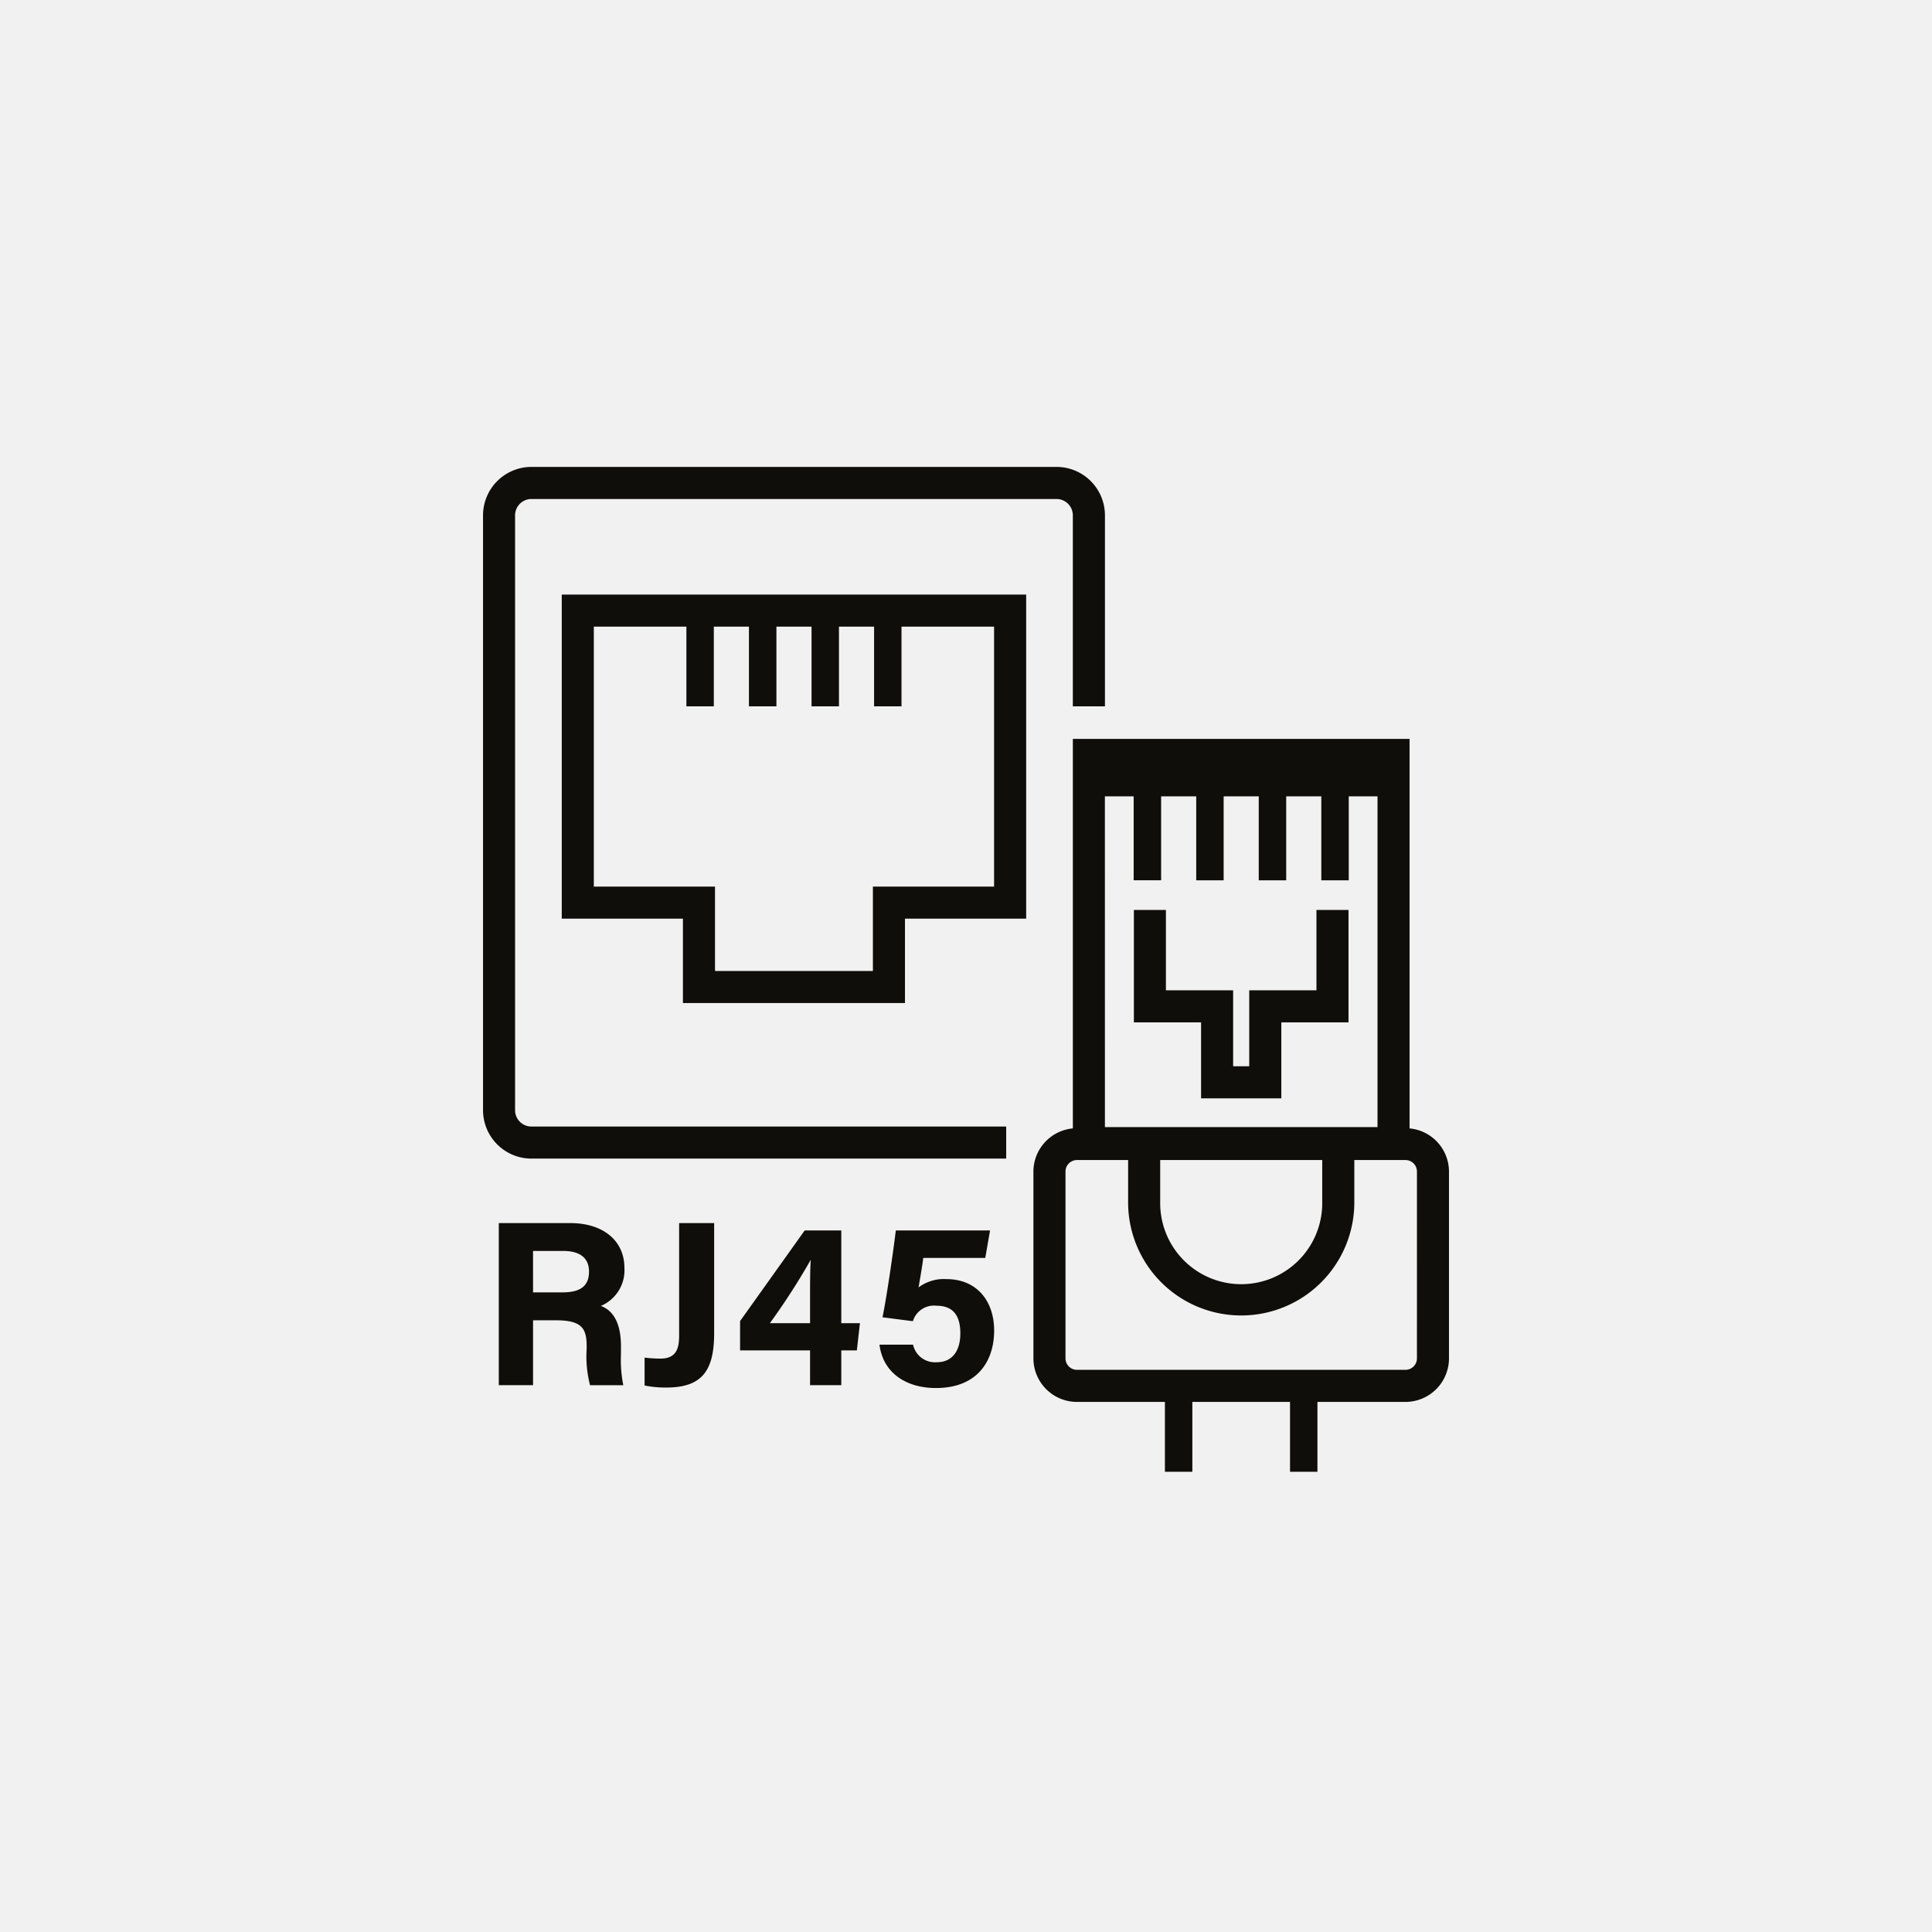
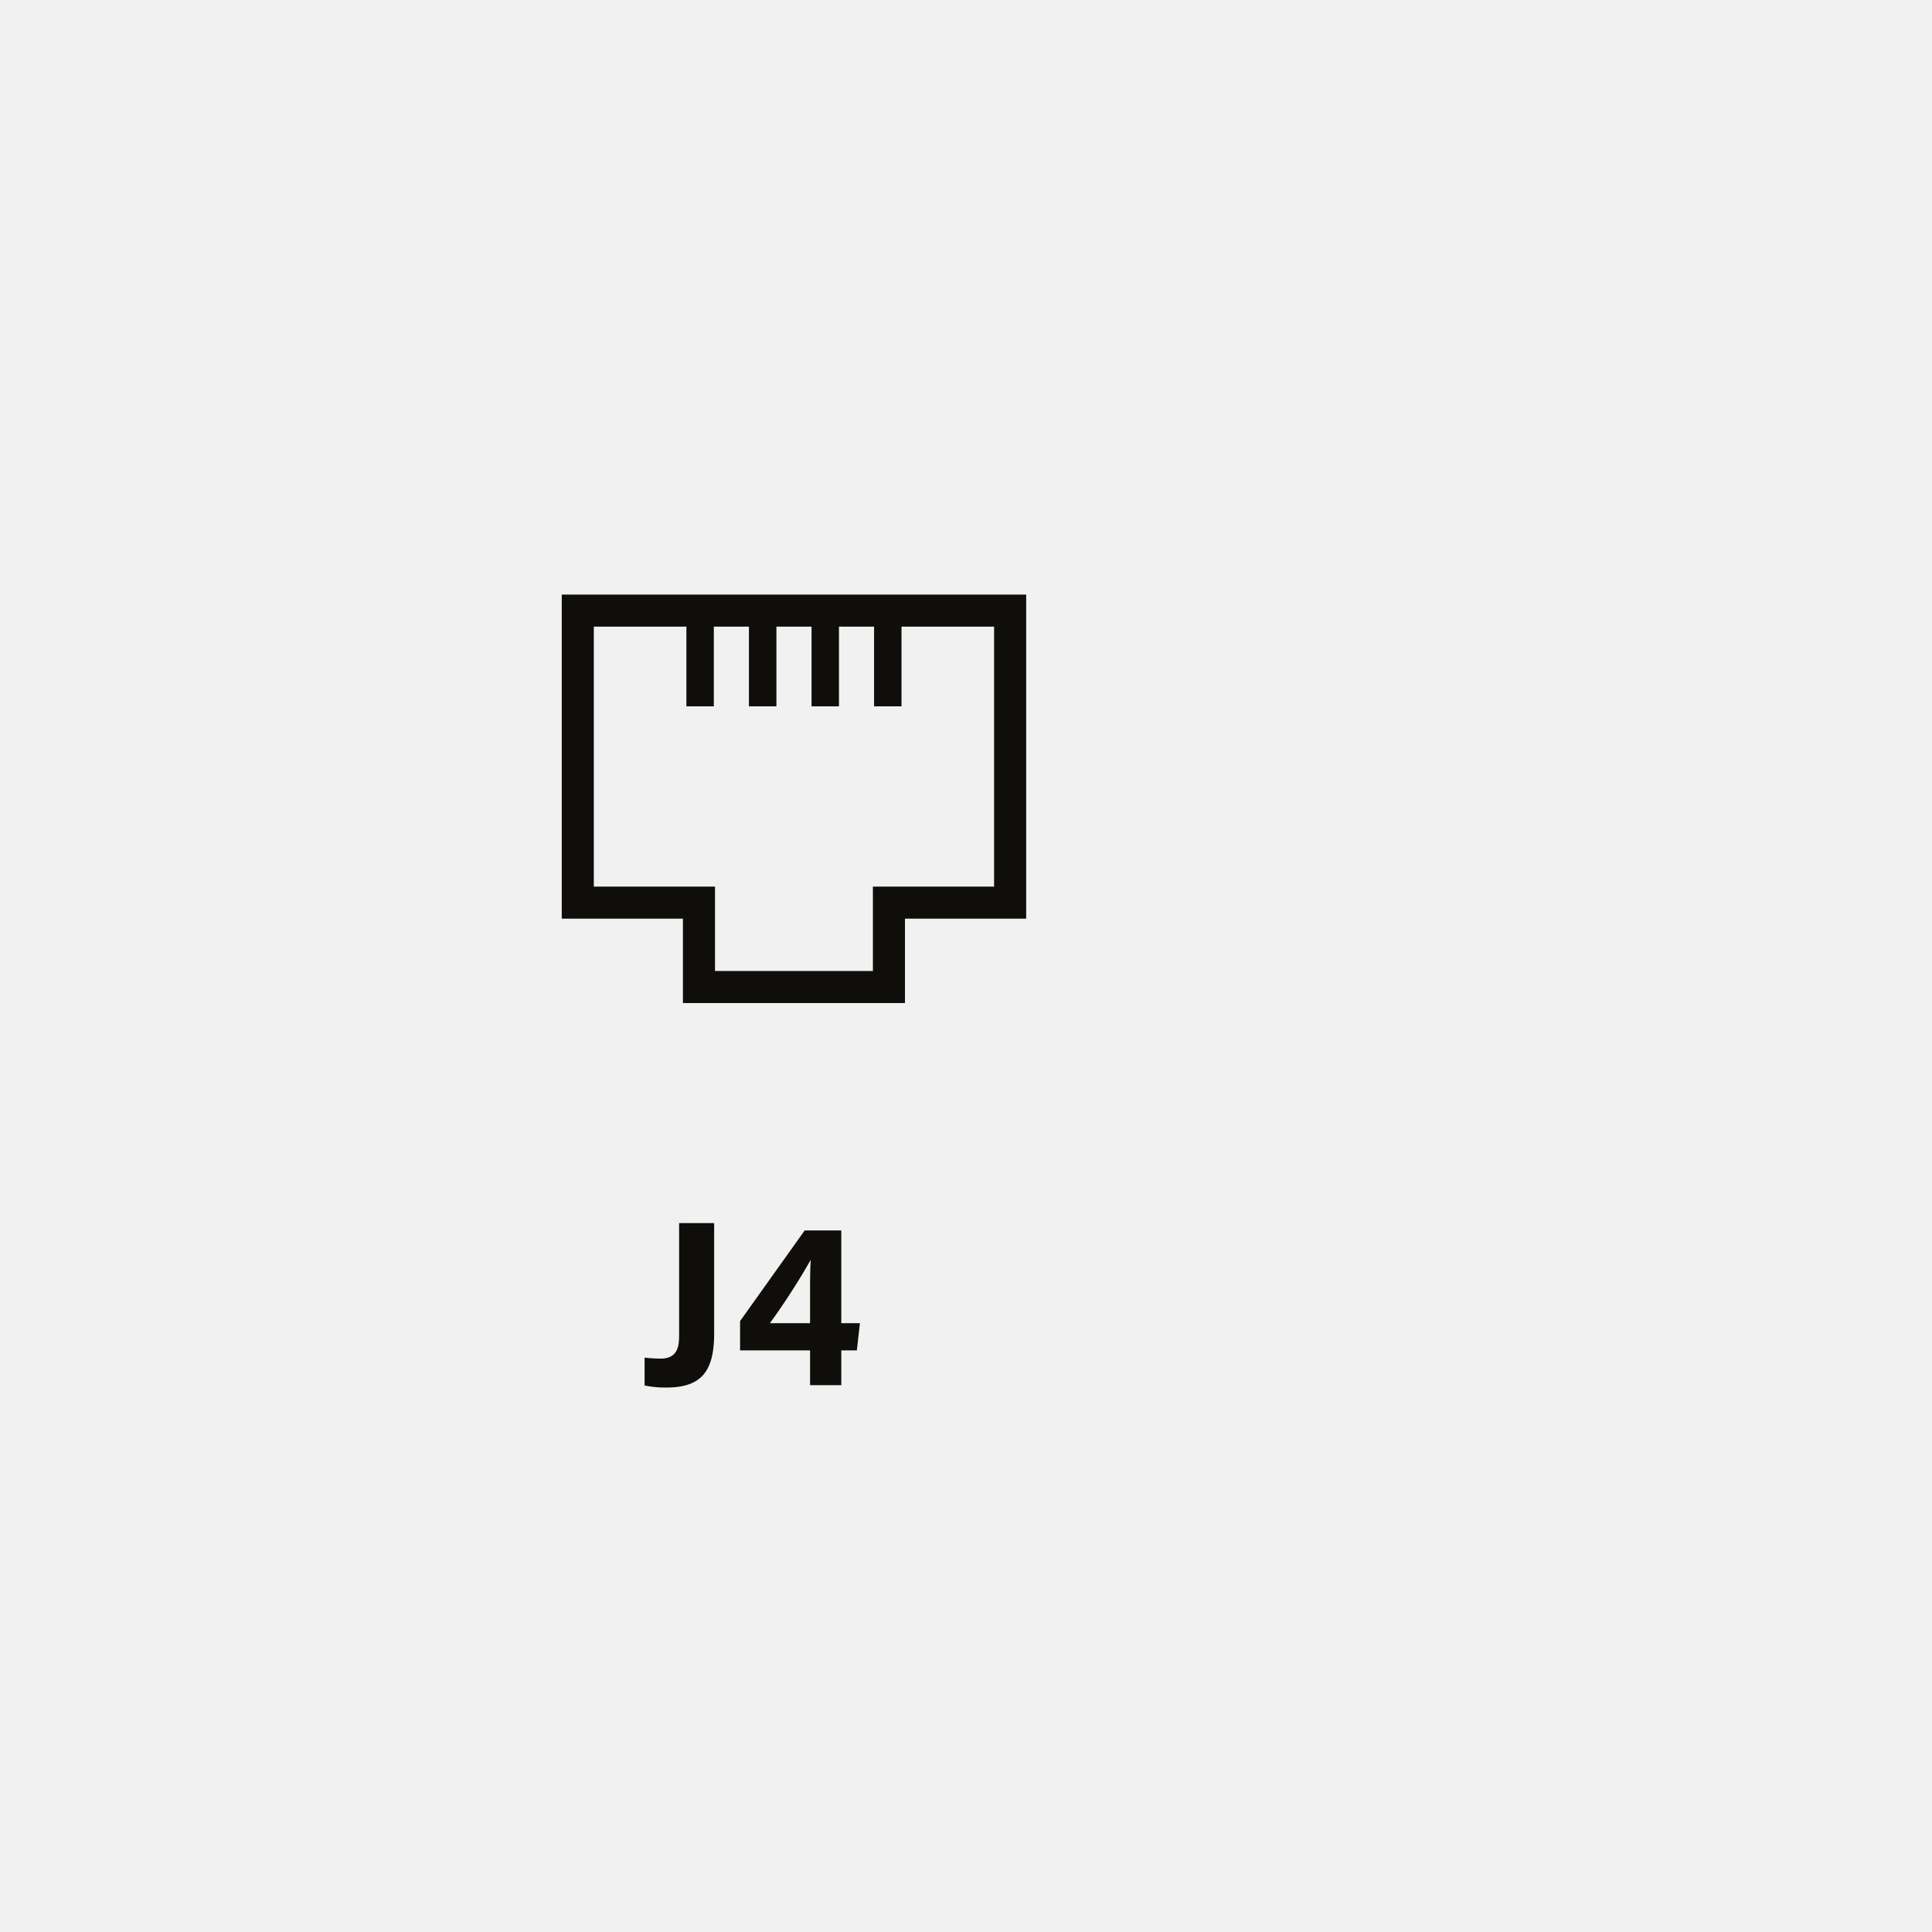
<svg xmlns="http://www.w3.org/2000/svg" width="240" height="240" viewBox="0 0 240 240">
  <g transform="translate(-700 -8617)">
    <rect width="240" height="240" transform="translate(700 8617)" fill="#f1f1f1" />
    <g transform="translate(480.86 8276.175)">
      <path d="M288.817,412.039h11.5v9.9h3.409v-9.9h4.361v9.9H311.5v-9.9h4.364v9.9h3.407v-9.9h4.362v9.9h3.407v-9.9h11.5v32.294H323.486v10.484H303.872V444.332H288.817Zm-3.983,36.276h15.052V458.8h27.584V448.315h15.056V408.056H284.834Z" transform="translate(4.089 6.629)" fill="#100e0a" />
      <g transform="translate(279.14 398.825)">
-         <path d="M283.124,478.74v-73.9a2.032,2.032,0,0,1,2.029-2.027h65.23a2.032,2.032,0,0,1,2.029,2.027v23.729H356.4V404.838a6.02,6.02,0,0,0-6.013-6.013h-65.23a6.02,6.02,0,0,0-6.013,6.013v73.9a6.02,6.02,0,0,0,6.013,6.013h58.976v-3.983H285.153a2.032,2.032,0,0,1-2.029-2.031" transform="translate(-279.14 -398.825)" fill="#100e0a" />
-       </g>
-       <path d="M348.88,440.842h-8.35v9.435h-2v-9.435h-8.35v-9.985H326.2v13.968h8.347v9.438h9.968v-9.438h8.347V430.858H348.88Z" transform="translate(33.795 23.003)" fill="#100e0a" />
+         </g>
      <g transform="translate(281.102 432.613)">
-         <path d="M366.578,495.445a1.425,1.425,0,0,1-1.426,1.423H324.345a1.425,1.425,0,0,1-1.424-1.423V472.234a1.426,1.426,0,0,1,1.424-1.426H330.7v5.257a14.048,14.048,0,1,0,28.1,0v-5.257h6.354a1.427,1.427,0,0,1,1.426,1.426Zm-11.764-24.638v5.257a10.065,10.065,0,1,1-20.129,0v-5.257Zm-27-45.18h3.574v10.429H334.8V425.628h4.361v10.429h3.407V425.628h4.361v10.429h3.409V425.628H354.7v10.429h3.407V425.628h3.574v41.089H327.817Zm37.847,41.249V418.491H323.835v48.386a5.4,5.4,0,0,0-4.9,5.357v23.212a5.415,5.415,0,0,0,5.407,5.409h10.929v8.677h3.409v-8.677h12.132v8.677h3.407v-8.677h10.931a5.415,5.415,0,0,0,5.409-5.409V472.234a5.4,5.4,0,0,0-4.9-5.357" transform="translate(-252.523 -418.491)" fill="#100e0a" />
-         <path d="M284.538,462.108h3.651c2.381,0,3.3-.905,3.3-2.589,0-1.637-1.07-2.557-3.2-2.557h-3.754Zm0,3.467v8.061h-4.256V453.5h8.848c4.39,0,6.756,2.419,6.756,5.529a4.816,4.816,0,0,1-2.928,4.764c1,.366,2.5,1.405,2.5,5.012v.993a16.079,16.079,0,0,0,.289,3.84h-4.129a14.193,14.193,0,0,1-.421-4.522v-.294c0-2.2-.553-3.245-3.8-3.245Z" transform="translate(-280.282 -393.352)" fill="#100e0a" />
        <path d="M299.465,467.181c0,4.634-1.5,6.747-5.915,6.747a12.8,12.8,0,0,1-2.727-.253v-3.462a17.263,17.263,0,0,0,1.99.12c2,0,2.3-1.337,2.3-2.871V453.5h4.352Z" transform="translate(-272.712 -393.352)" fill="#100e0a" />
        <path d="M306.421,462.128c0-2.082.005-3.244.086-4.453a84.49,84.49,0,0,1-5.077,7.874h4.991Zm0,11.125v-4.321h-8.694v-3.642l8.024-11.257H310.3v11.516h2.316l-.383,3.383H310.3v4.321Z" transform="translate(-267.754 -392.968)" fill="#100e0a" />
-         <path d="M320.949,457.442h-7.7c-.125,1.026-.452,2.873-.584,3.66a5.246,5.246,0,0,1,3.459-1.026c3.794,0,5.928,2.739,5.928,6.395,0,3.716-2.031,7.134-7.225,7.134-3.8,0-6.591-1.948-7.02-5.386h4.172a2.785,2.785,0,0,0,2.938,2.182c1.984,0,2.935-1.464,2.935-3.586,0-2.007-.739-3.431-2.943-3.431a2.73,2.73,0,0,0-2.95,1.919l-3.776-.485c.512-2.441,1.337-8.149,1.654-10.786h11.706Z" transform="translate(-260.518 -392.968)" fill="#100e0a" />
      </g>
    </g>
  </g>
</svg>